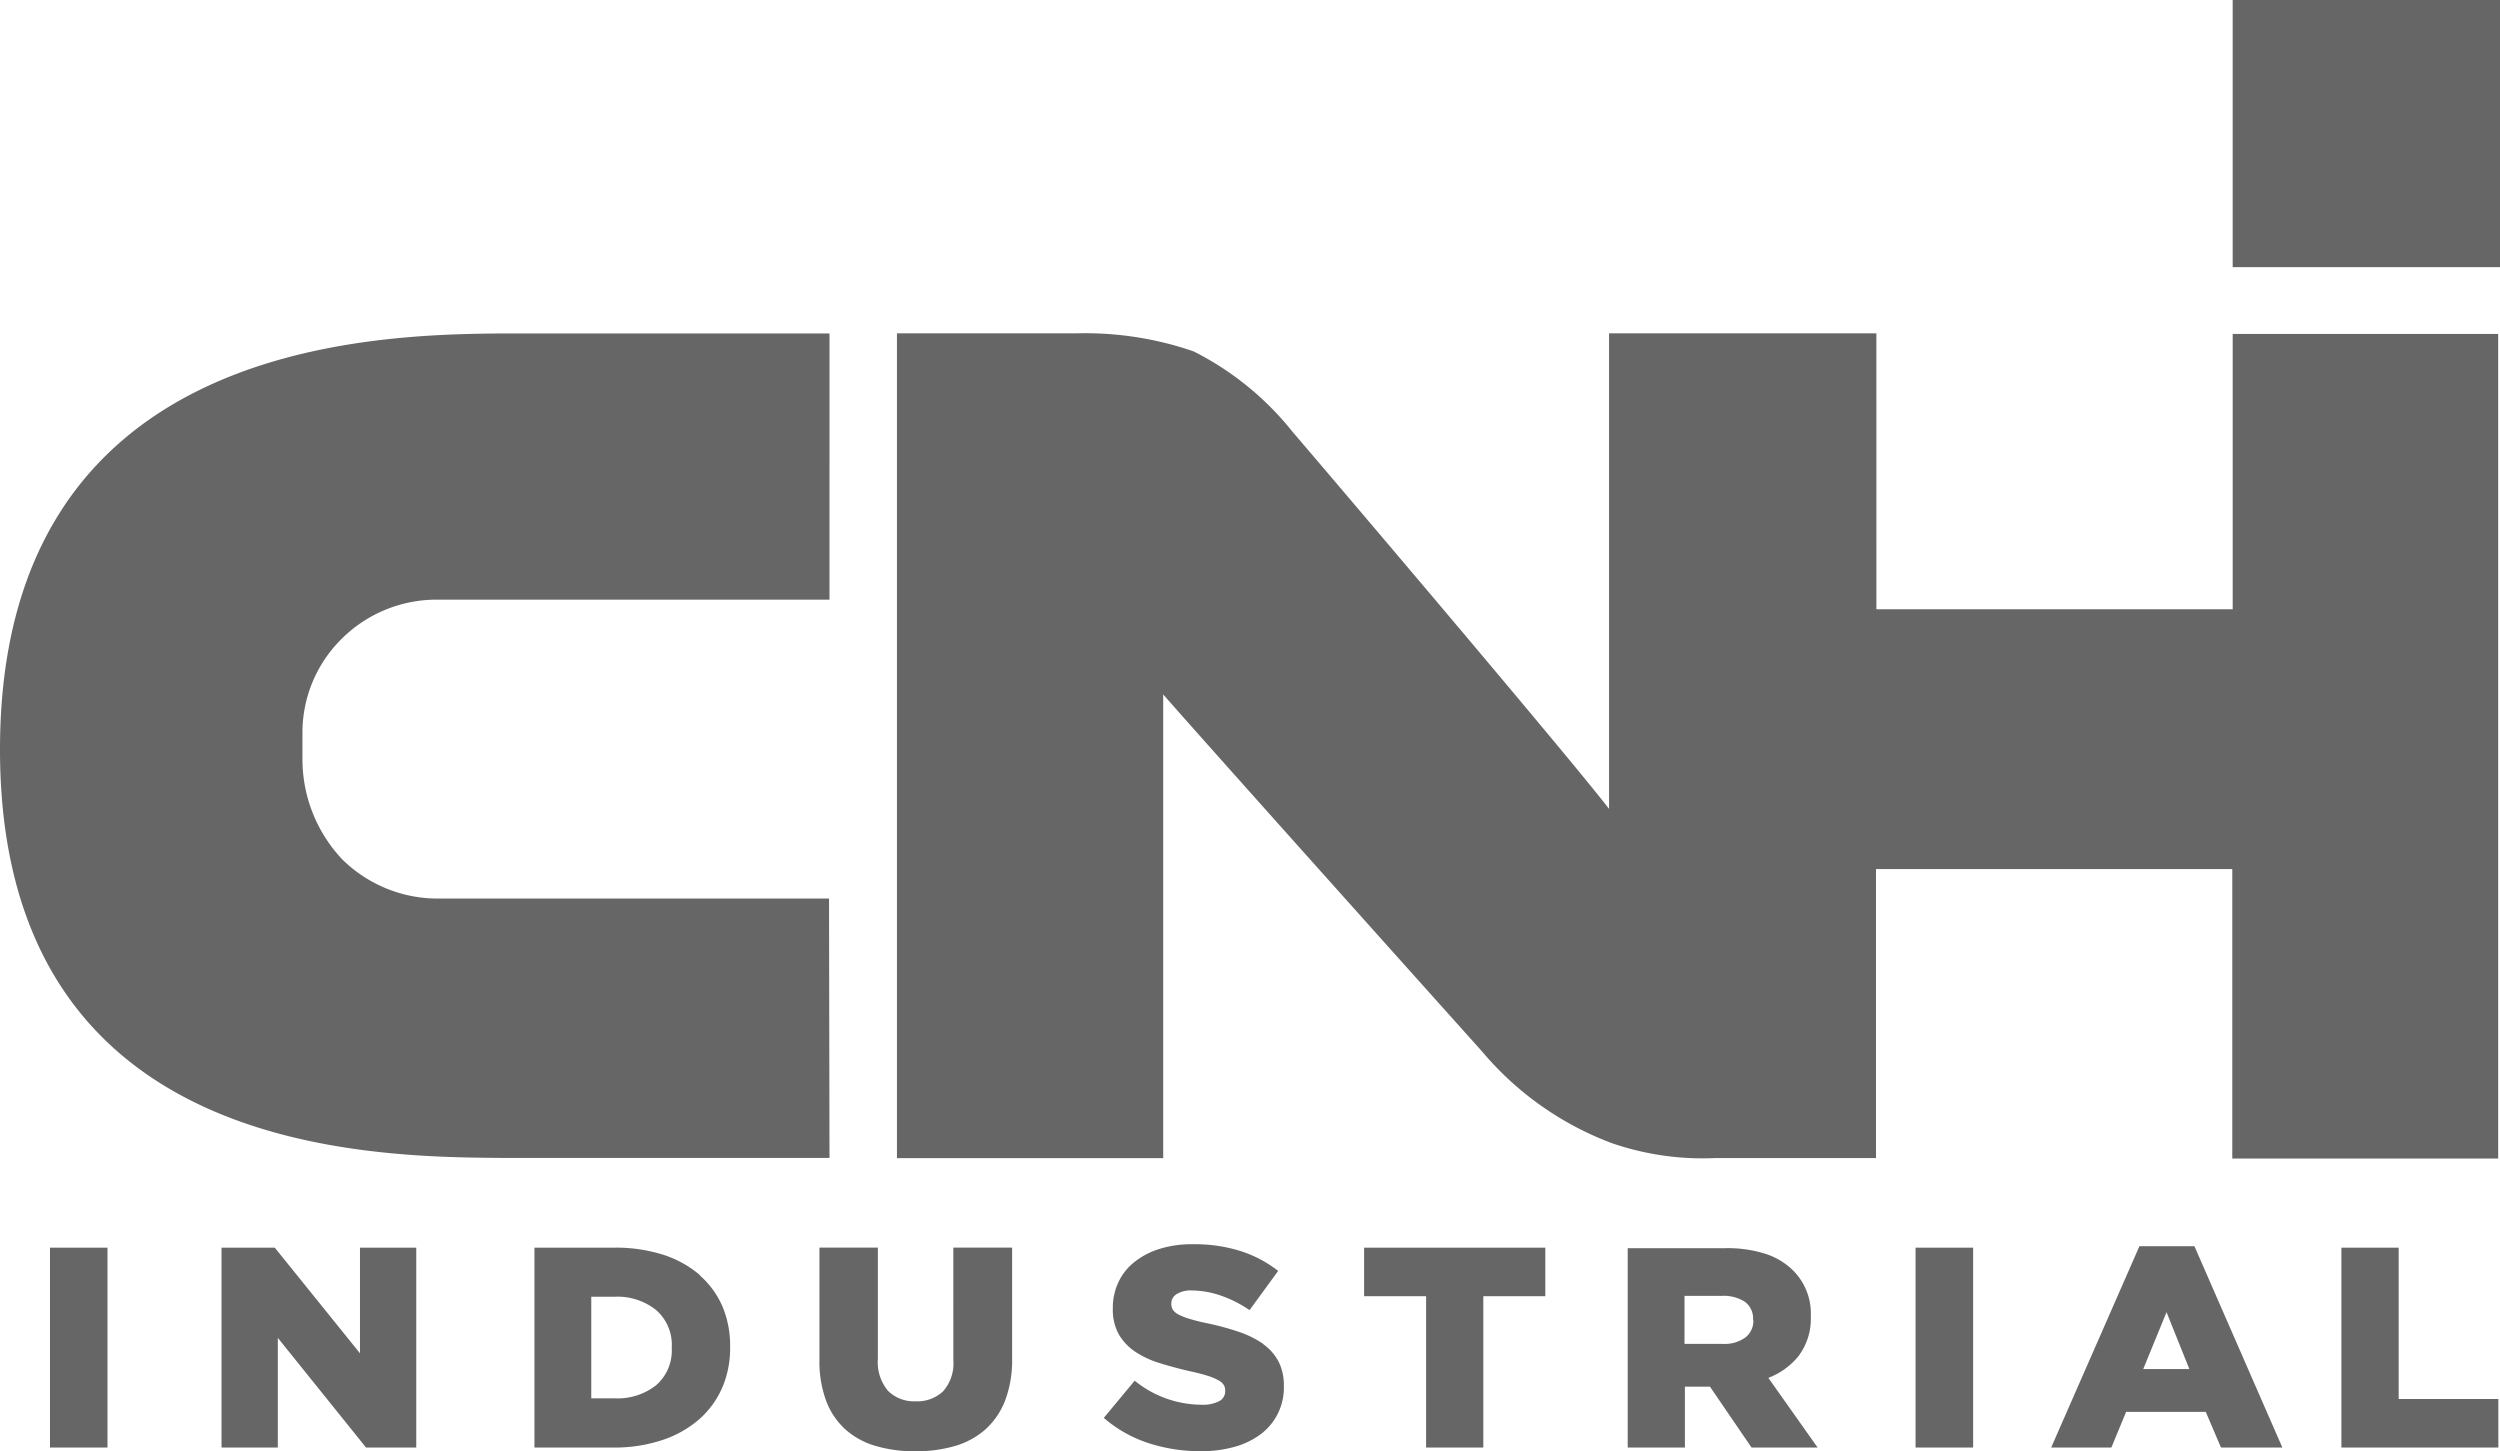
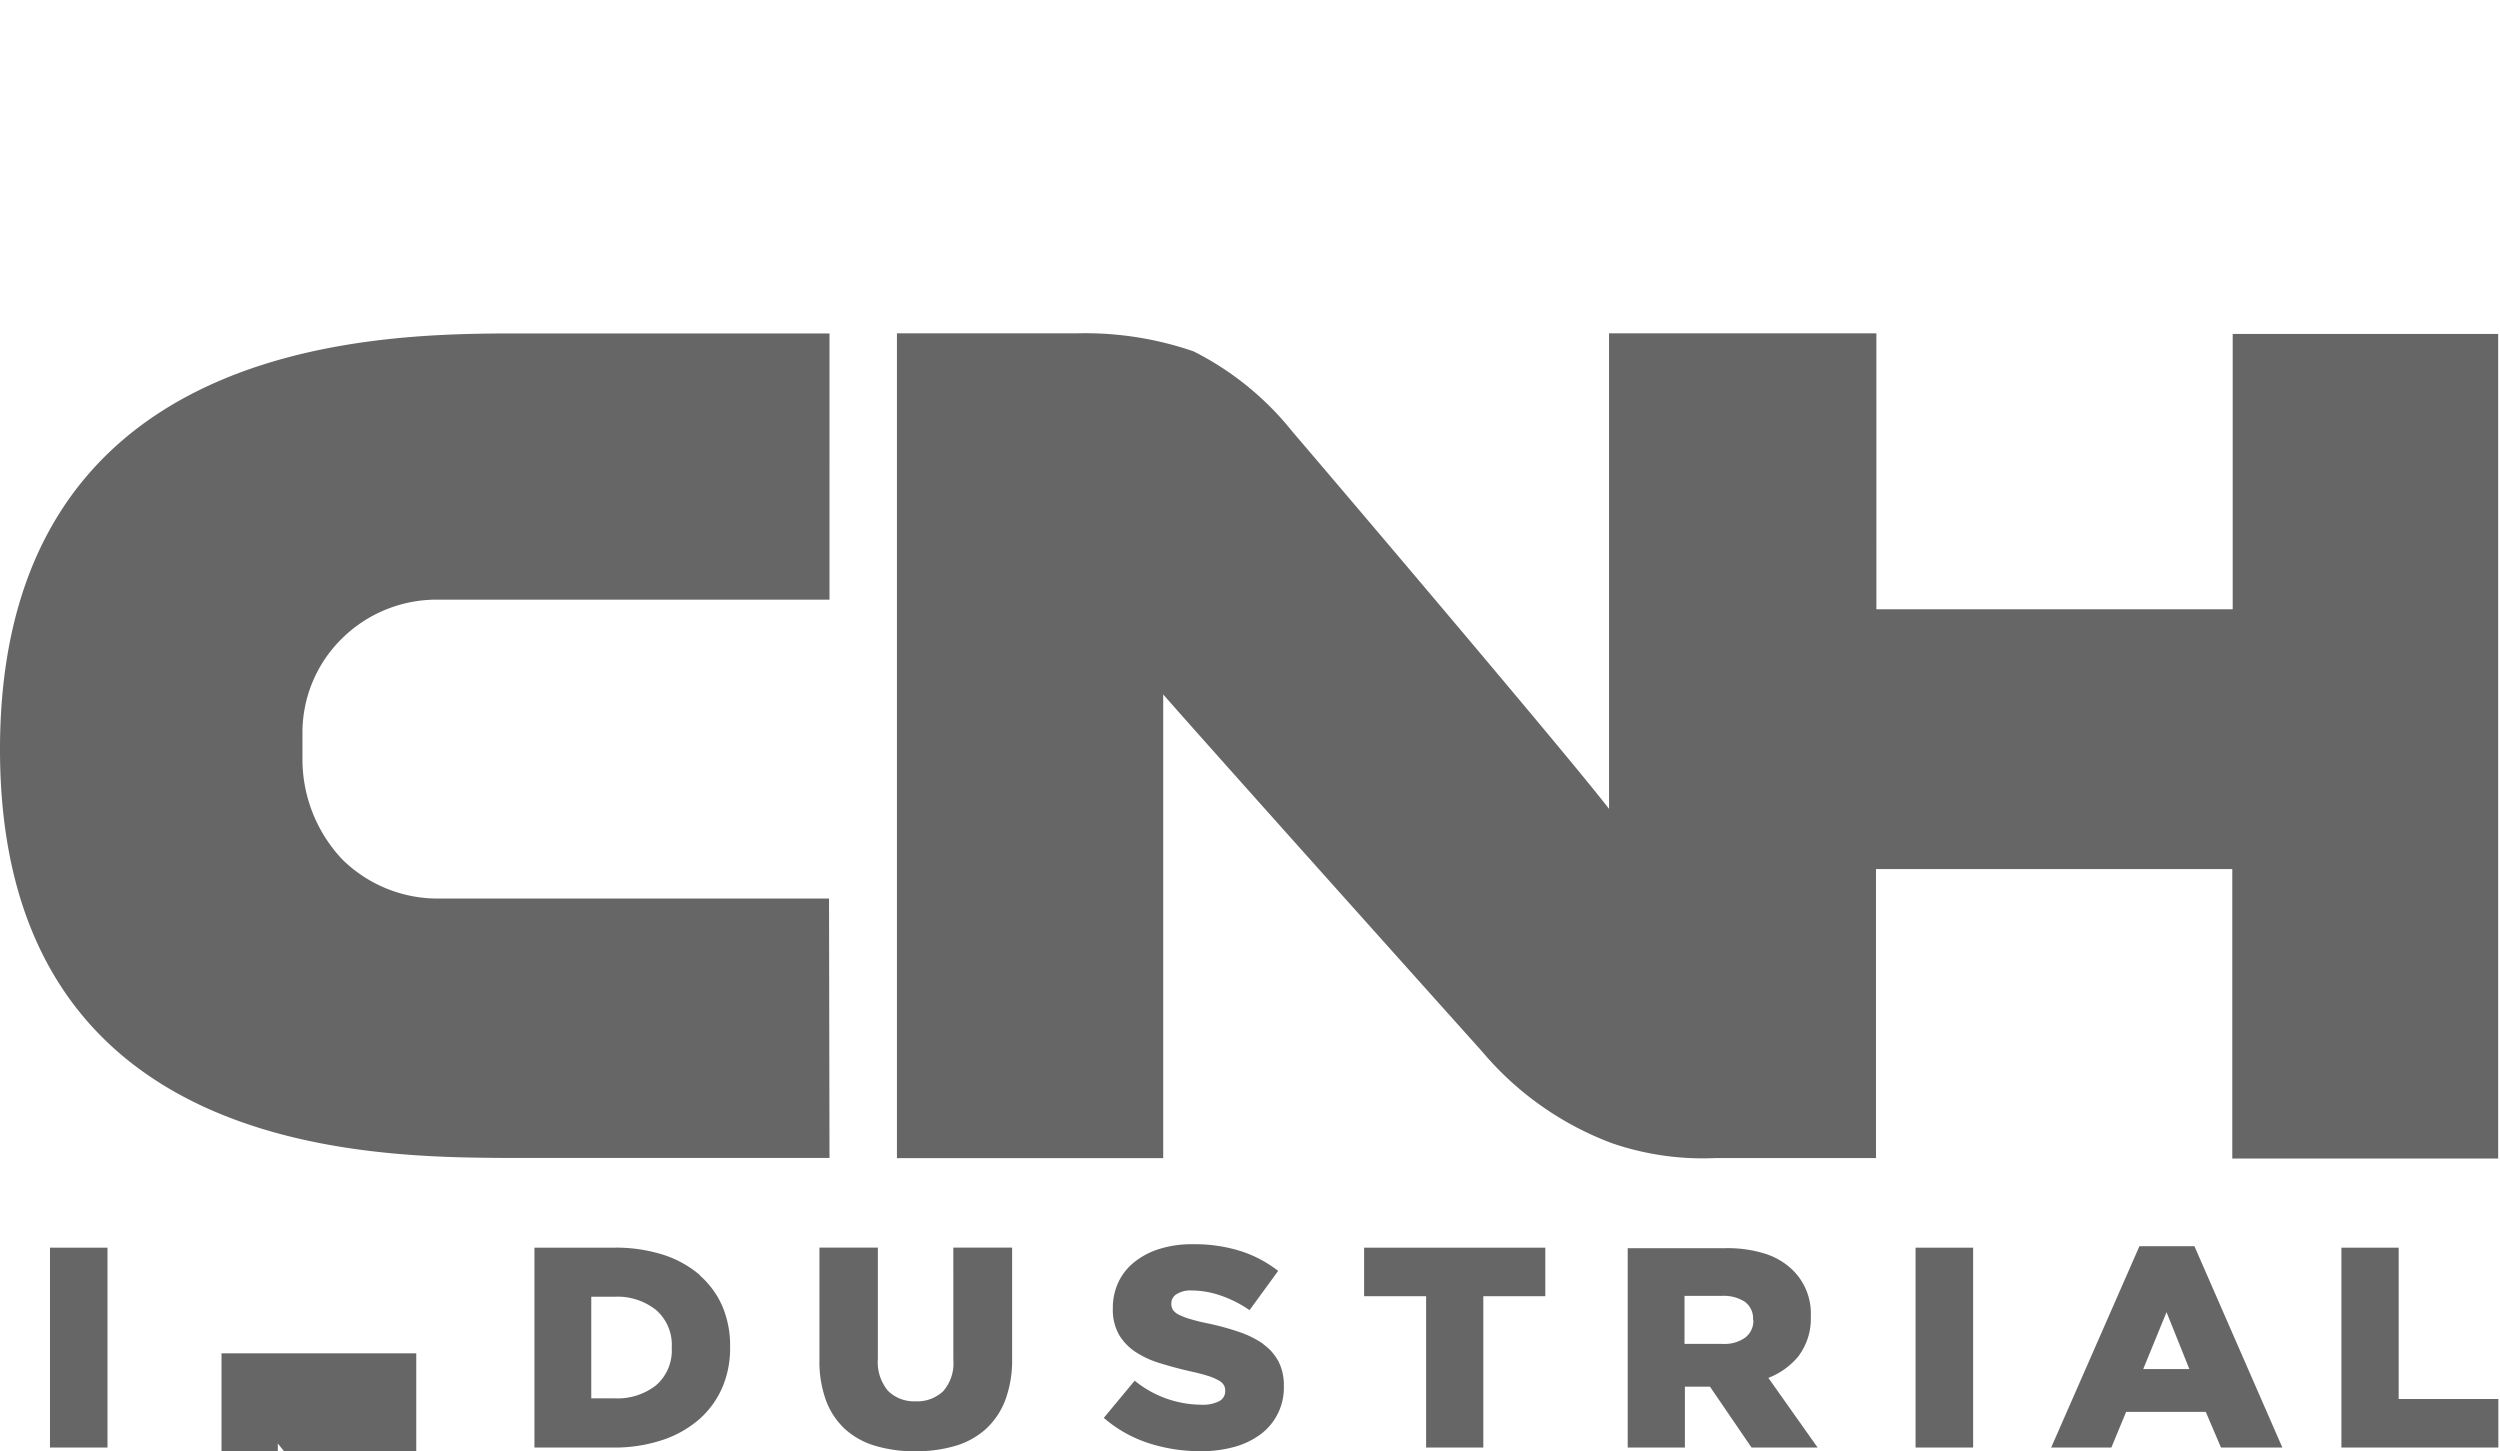
<svg xmlns="http://www.w3.org/2000/svg" width="107.354" height="62.321" viewBox="0 0 107.354 62.321">
  <defs>
    <style>.cls-1{fill:#666}</style>
  </defs>
  <g id="Layer_2" data-name="Layer 2">
    <g id="Homepage_Final_Copy" data-name="Homepage_Final Copy">
      <g id="layer1">
        <g id="g4259">
-           <path id="path60" class="cls-1" d="M95.875 11.472h11.479V0H95.875z" />
          <g id="g70">
-             <path id="path72" class="cls-1" d="M30.066 54.765a4.55 4.55 0 00-1.571-.879 6.732 6.732 0 00-2.12-.31H22.95v8.584h3.371a6.533 6.533 0 002.133-.326 4.629 4.629 0 001.591-.905 3.864 3.864 0 00.98-1.366 4.276 4.276 0 00.327-1.724v-.023a4.312 4.312 0 00-.327-1.712 3.786 3.786 0 00-.98-1.343m-1.199 3.117a1.98 1.98 0 01-.672 1.607 2.679 2.679 0 01-1.78.562H25.39v-4.364h1.003a2.666 2.666 0 011.78.571 1.976 1.976 0 01.673 1.601zM35.6 38.585H18.845a5.83 5.83 0 01-4.145-1.679 6.262 6.262 0 01-1.712-4.338v-1.081a5.655 5.655 0 011.686-4.057 5.775 5.775 0 014.086-1.68h16.86V14.319H21.614C15.703 14.357 0 14.768 0 32.183s15.784 17.502 21.7 17.541h13.92zM2.146 62.16h2.47v-8.584h-2.47zm13.312-4.047l-3.659-4.537H9.512v8.584h2.418v-4.71l3.789 4.71h2.156v-8.584h-2.417zm25.48.294a1.803 1.803 0 01-.439 1.336 1.614 1.614 0 01-1.182.431 1.59 1.59 0 01-1.183-.447 1.92 1.92 0 01-.437-1.382v-4.77h-2.509v4.819a4.864 4.864 0 00.284 1.748 3.169 3.169 0 00.817 1.228 3.355 3.355 0 001.306.719 5.88 5.88 0 001.709.231 5.975 5.975 0 001.718-.231 3.42 3.42 0 001.307-.72 3.267 3.267 0 00.836-1.237 4.9 4.9 0 00.297-1.797v-4.76h-2.525zm62.065-4.831h-2.46v8.584h6.74v-2.084h-4.28zm-11.133-.062l-3.79 8.646h2.585l.634-1.532h3.42l.653 1.532h2.636l-3.776-8.646zm.164 5.275l1-2.443.98 2.443zm-9.777 3.371h2.472v-8.584h-2.472zm13.618-47.82v11.822h-15.3V14.314h-11.48v20.42C67.214 32.297 56.561 19.77 55.5 18.538a12.77 12.77 0 00-4.247-3.45 14.262 14.262 0 00-5.017-.774h-7.72v35.417H49.95V29.82c1.976 2.264 13.697 15.337 13.697 15.337a13.445 13.445 0 005.579 3.936 11.99 11.99 0 004.413.637h6.919V37.318h15.3v12.43h11.418V14.34zM54.252 57.714a4.217 4.217 0 00-1.045-.519 11.312 11.312 0 00-1.372-.372 8.768 8.768 0 01-.758-.19 2.787 2.787 0 01-.467-.183.653.653 0 01-.242-.202.483.483 0 01-.069-.258v-.023a.46.46 0 01.222-.392 1.127 1.127 0 01.654-.16 3.874 3.874 0 011.235.215 5.04 5.04 0 011.247.63l1.229-1.685a5.197 5.197 0 00-1.634-.859 6.592 6.592 0 00-2.032-.287 4.616 4.616 0 00-1.43.202 3.267 3.267 0 00-1.085.569 2.398 2.398 0 00-.683.869 2.57 2.57 0 00-.235 1.1v.027a2.179 2.179 0 00.258 1.107 2.287 2.287 0 00.712.748 3.982 3.982 0 001.056.487c.408.127.846.245 1.306.35.304.065.549.13.742.192a2.11 2.11 0 01.454.19.594.594 0 01.235.202.438.438 0 01.062.235v.026a.474.474 0 01-.258.435 1.516 1.516 0 01-.755.153 4.573 4.573 0 01-2.874-1.032l-1.326 1.597a5.553 5.553 0 001.894 1.075 7.167 7.167 0 002.26.356 5.273 5.273 0 001.47-.19 3.362 3.362 0 001.128-.551 2.49 2.49 0 00.98-2.052v-.023a2.231 2.231 0 00-.229-1.035 2.127 2.127 0 00-.653-.742m23.016.46a2.643 2.643 0 00.494-1.632v-.023a2.613 2.613 0 00-.788-2 2.982 2.982 0 00-1.15-.685 5.38 5.38 0 00-1.737-.245h-4.188v8.561h2.456v-2.613h1.078l1.784 2.613h2.838l-2.116-2.992a3.107 3.107 0 001.332-.98m-1.976-1.496a.905.905 0 01-.343.742 1.526 1.526 0 01-.98.274h-1.633v-2.061h1.607a1.67 1.67 0 01.98.251.885.885 0 01.356.768zM58.577 55.66h2.662v6.5h2.457v-6.5h2.662v-2.084h-7.781z" />
+             <path id="path72" class="cls-1" d="M30.066 54.765a4.55 4.55 0 00-1.571-.879 6.732 6.732 0 00-2.12-.31H22.95v8.584h3.371a6.533 6.533 0 002.133-.326 4.629 4.629 0 001.591-.905 3.864 3.864 0 00.98-1.366 4.276 4.276 0 00.327-1.724v-.023a4.312 4.312 0 00-.327-1.712 3.786 3.786 0 00-.98-1.343m-1.199 3.117a1.98 1.98 0 01-.672 1.607 2.679 2.679 0 01-1.78.562H25.39v-4.364h1.003a2.666 2.666 0 011.78.571 1.976 1.976 0 01.673 1.601zM35.6 38.585H18.845a5.83 5.83 0 01-4.145-1.679 6.262 6.262 0 01-1.712-4.338v-1.081a5.655 5.655 0 011.686-4.057 5.775 5.775 0 014.086-1.68h16.86V14.319H21.614C15.703 14.357 0 14.768 0 32.183s15.784 17.502 21.7 17.541h13.92zM2.146 62.16h2.47v-8.584h-2.47zm13.312-4.047H9.512v8.584h2.418v-4.71l3.789 4.71h2.156v-8.584h-2.417zm25.48.294a1.803 1.803 0 01-.439 1.336 1.614 1.614 0 01-1.182.431 1.59 1.59 0 01-1.183-.447 1.92 1.92 0 01-.437-1.382v-4.77h-2.509v4.819a4.864 4.864 0 00.284 1.748 3.169 3.169 0 00.817 1.228 3.355 3.355 0 001.306.719 5.88 5.88 0 001.709.231 5.975 5.975 0 001.718-.231 3.42 3.42 0 001.307-.72 3.267 3.267 0 00.836-1.237 4.9 4.9 0 00.297-1.797v-4.76h-2.525zm62.065-4.831h-2.46v8.584h6.74v-2.084h-4.28zm-11.133-.062l-3.79 8.646h2.585l.634-1.532h3.42l.653 1.532h2.636l-3.776-8.646zm.164 5.275l1-2.443.98 2.443zm-9.777 3.371h2.472v-8.584h-2.472zm13.618-47.82v11.822h-15.3V14.314h-11.48v20.42C67.214 32.297 56.561 19.77 55.5 18.538a12.77 12.77 0 00-4.247-3.45 14.262 14.262 0 00-5.017-.774h-7.72v35.417H49.95V29.82c1.976 2.264 13.697 15.337 13.697 15.337a13.445 13.445 0 005.579 3.936 11.99 11.99 0 004.413.637h6.919V37.318h15.3v12.43h11.418V14.34zM54.252 57.714a4.217 4.217 0 00-1.045-.519 11.312 11.312 0 00-1.372-.372 8.768 8.768 0 01-.758-.19 2.787 2.787 0 01-.467-.183.653.653 0 01-.242-.202.483.483 0 01-.069-.258v-.023a.46.46 0 01.222-.392 1.127 1.127 0 01.654-.16 3.874 3.874 0 011.235.215 5.04 5.04 0 011.247.63l1.229-1.685a5.197 5.197 0 00-1.634-.859 6.592 6.592 0 00-2.032-.287 4.616 4.616 0 00-1.43.202 3.267 3.267 0 00-1.085.569 2.398 2.398 0 00-.683.869 2.57 2.57 0 00-.235 1.1v.027a2.179 2.179 0 00.258 1.107 2.287 2.287 0 00.712.748 3.982 3.982 0 001.056.487c.408.127.846.245 1.306.35.304.065.549.13.742.192a2.11 2.11 0 01.454.19.594.594 0 01.235.202.438.438 0 01.062.235v.026a.474.474 0 01-.258.435 1.516 1.516 0 01-.755.153 4.573 4.573 0 01-2.874-1.032l-1.326 1.597a5.553 5.553 0 001.894 1.075 7.167 7.167 0 002.26.356 5.273 5.273 0 001.47-.19 3.362 3.362 0 001.128-.551 2.49 2.49 0 00.98-2.052v-.023a2.231 2.231 0 00-.229-1.035 2.127 2.127 0 00-.653-.742m23.016.46a2.643 2.643 0 00.494-1.632v-.023a2.613 2.613 0 00-.788-2 2.982 2.982 0 00-1.15-.685 5.38 5.38 0 00-1.737-.245h-4.188v8.561h2.456v-2.613h1.078l1.784 2.613h2.838l-2.116-2.992a3.107 3.107 0 001.332-.98m-1.976-1.496a.905.905 0 01-.343.742 1.526 1.526 0 01-.98.274h-1.633v-2.061h1.607a1.67 1.67 0 01.98.251.885.885 0 01.356.768zM58.577 55.66h2.662v6.5h2.457v-6.5h2.662v-2.084h-7.781z" />
          </g>
        </g>
      </g>
    </g>
  </g>
</svg>